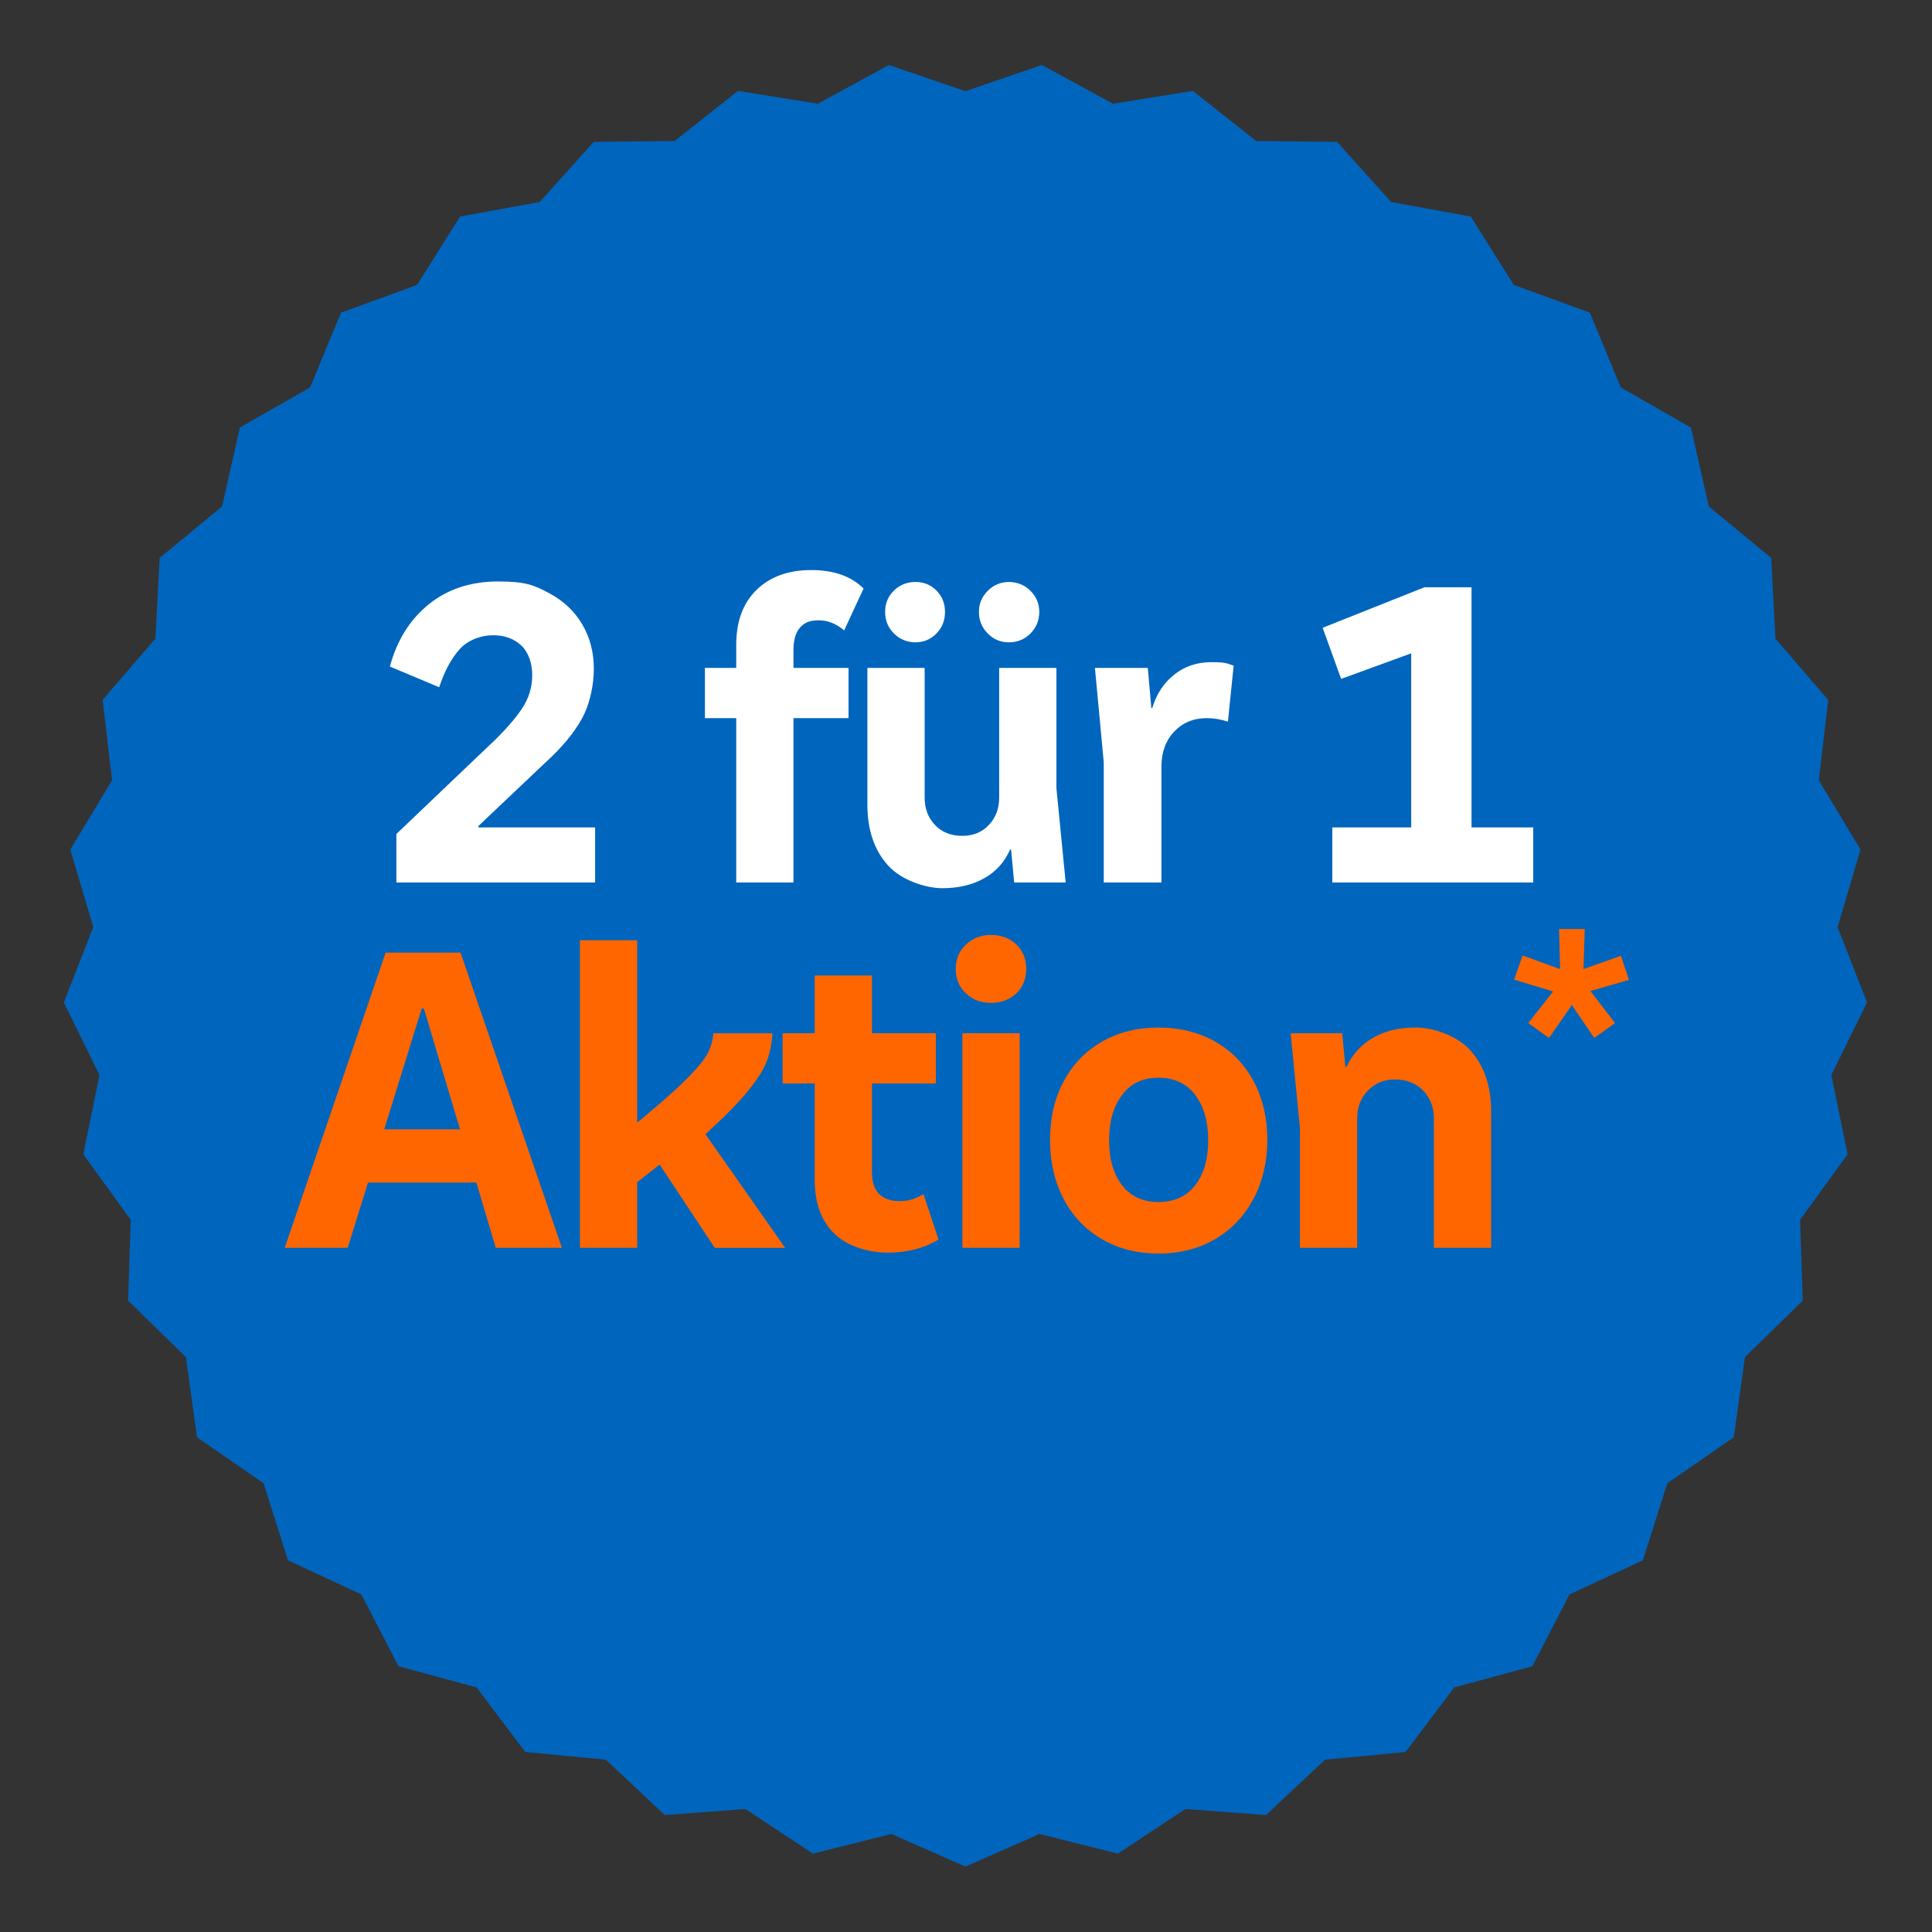
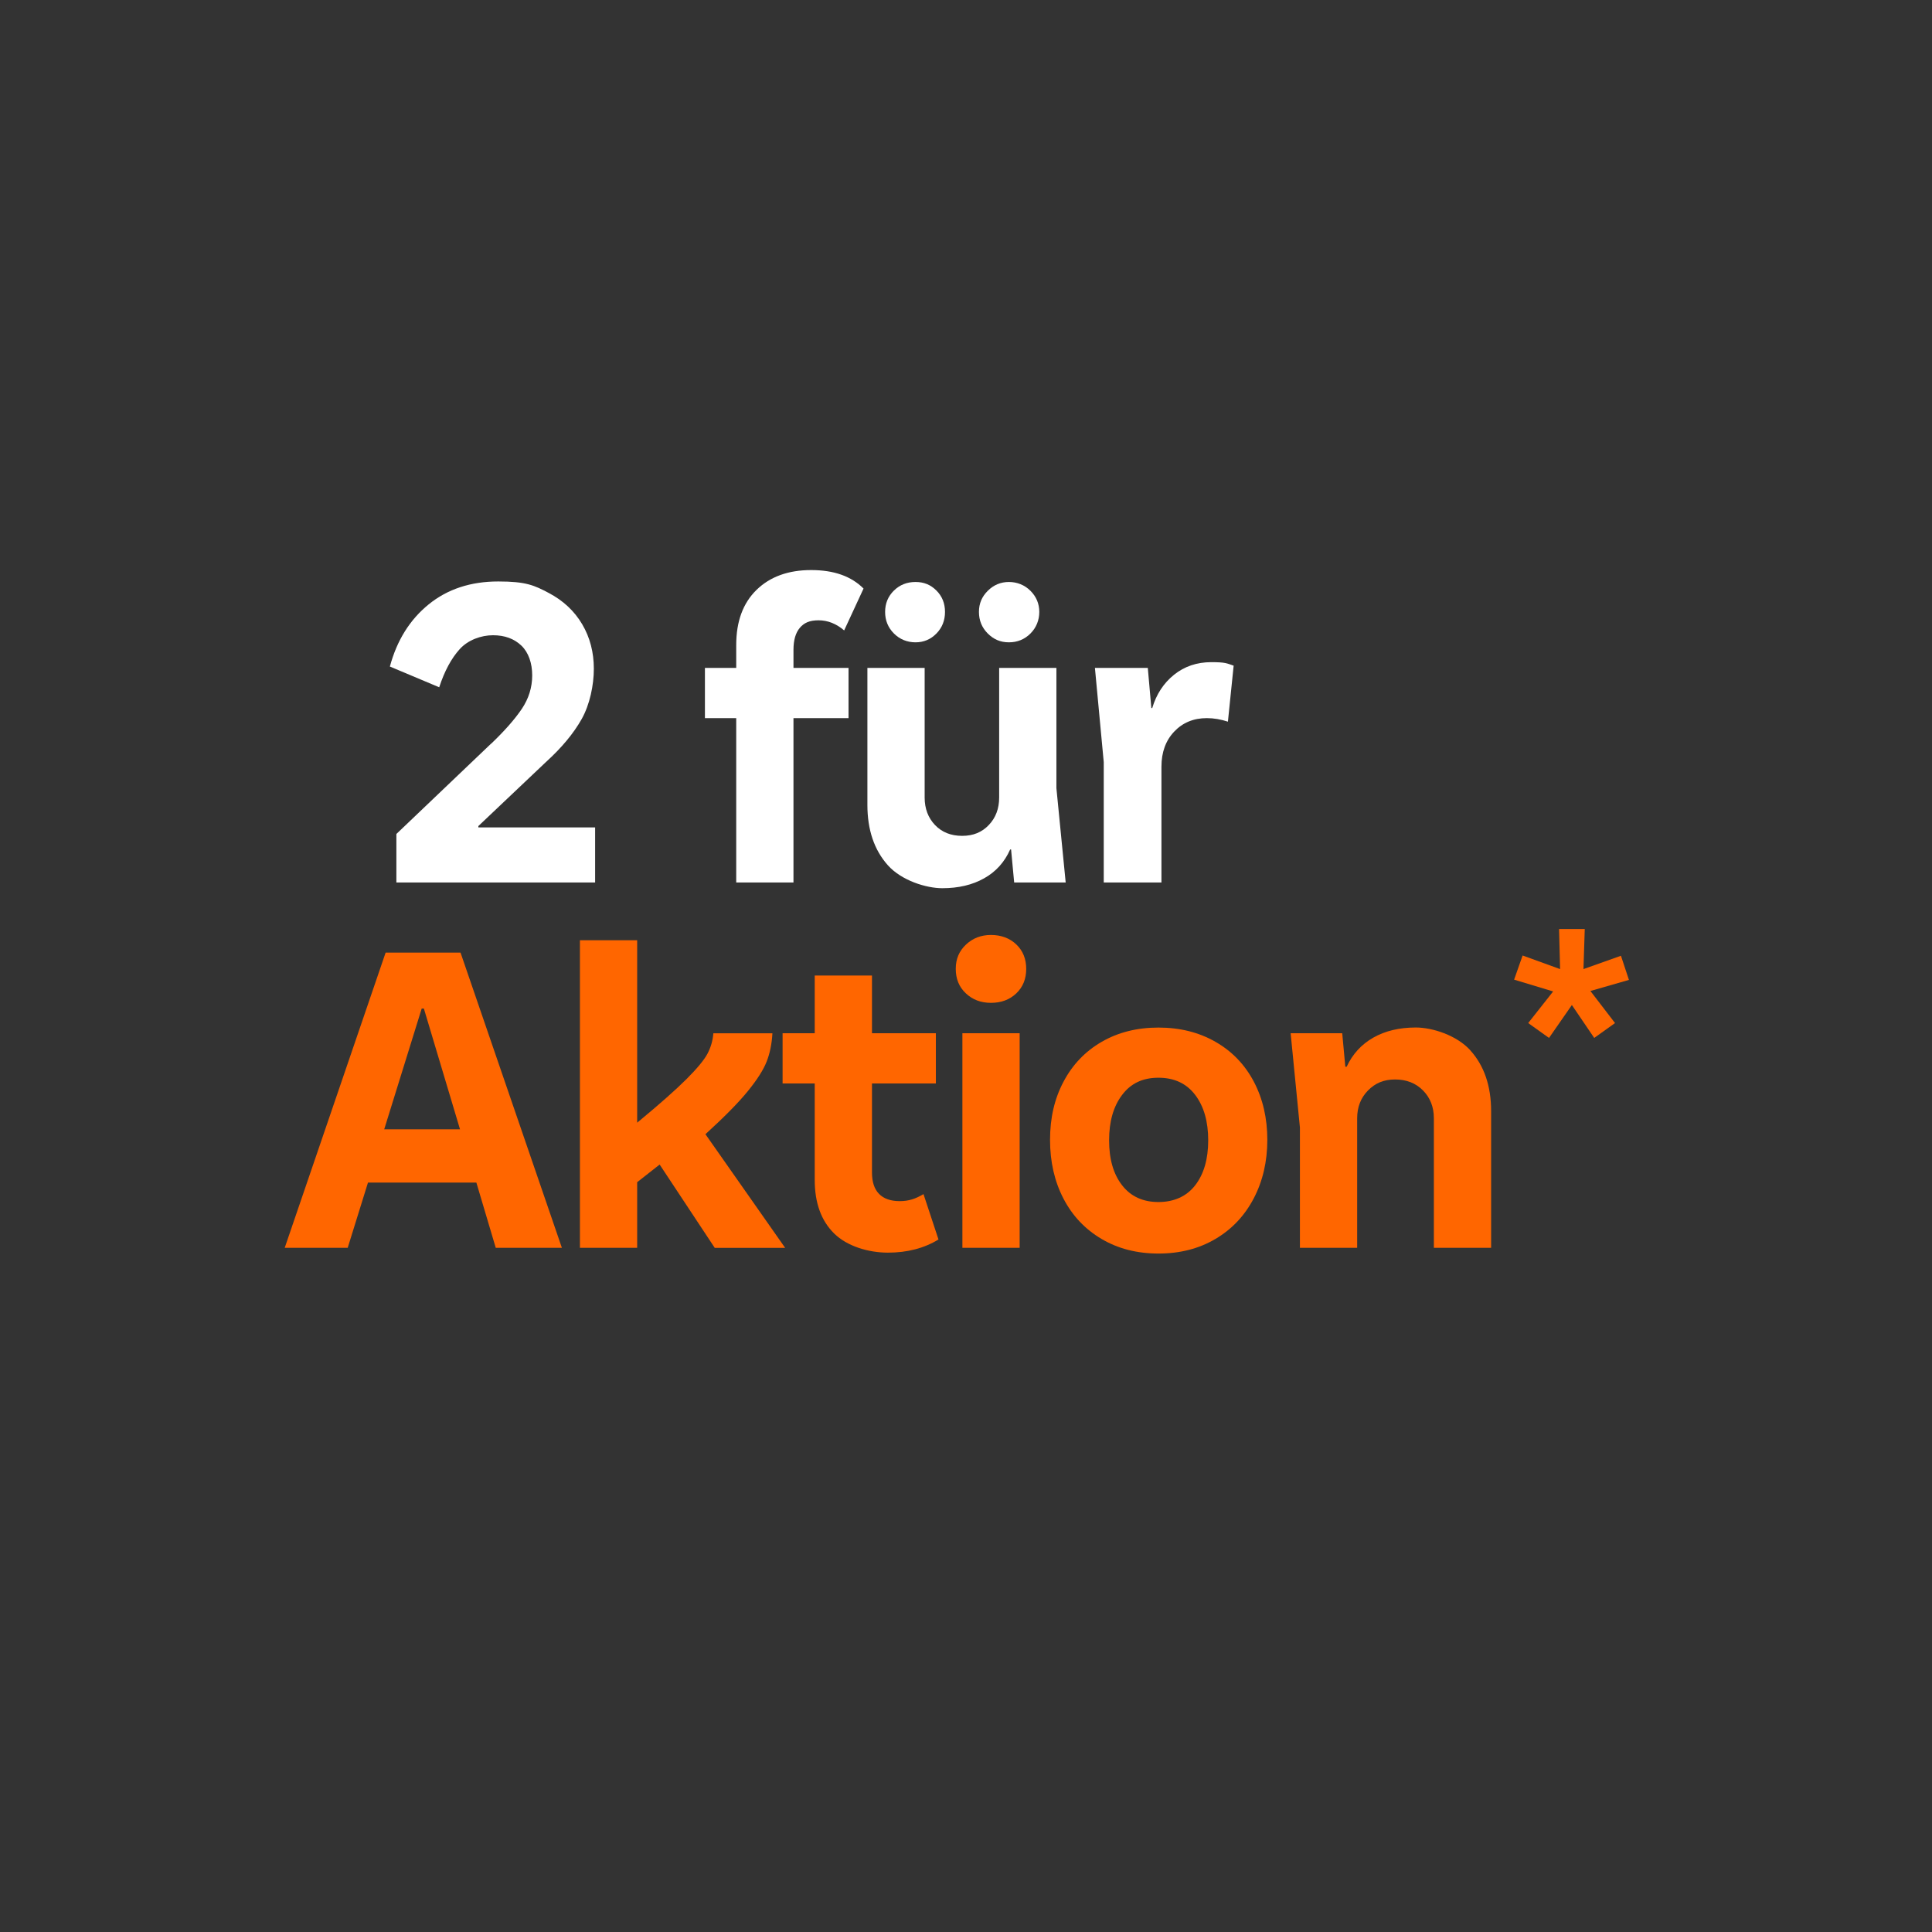
<svg xmlns="http://www.w3.org/2000/svg" id="Layer_1" version="1.1" viewBox="0 0 3000 3000">
  <rect x="0" y="0" width="3000" height="3000" fill="#333333" stroke="none" />
  <defs>
    <style>
      .st0 {
        fill: #fff;
      }

      .st1 {
        fill: #f60;
      }

      .st2 {
        fill: #0065bd;
      }
    </style>
  </defs>
-   <polygon class="st2" points="1499.1 141.6 1617.9 100.9 1728.2 161.1 1852.2 141.1 1950.7 219 2076.3 220.3 2160.2 313.7 2283.8 336.2 2350.7 442.5 2468.7 485.5 2516.7 601.6 2625.7 663.9 2653.4 786.4 2750.3 866.3 2756.9 991.7 2838.9 1086.8 2824.2 1211.6 2889 1319.2 2853.4 1439.6 2899.1 1556.6 2843.7 1669.3 2868.9 1792.4 2795.2 1894.1 2799.3 2019.6 2709.5 2107.4 2692.3 2231.8 2589 2303.2 2551 2422.9 2437.1 2475.8 2379.4 2587.4 2258.2 2620.2 2182.5 2720.5 2057.5 2732.4 1965.9 2818.4 1840.7 2809 1735.9 2878.3 1614.1 2847.8 1499.1 2898.4 1384.1 2847.8 1262.3 2878.3 1157.5 2809 1032.3 2818.4 940.7 2732.4 815.7 2720.5 740 2620.2 618.8 2587.4 561.1 2475.8 447.2 2422.9 409.2 2303.2 305.9 2231.8 288.7 2107.4 198.9 2019.6 203 1894.1 129.3 1792.4 154.5 1669.3 99.1 1556.6 144.8 1439.6 109.2 1319.2 174 1211.6 159.3 1086.8 241.3 991.7 247.9 866.3 344.8 786.4 372.5 663.9 481.5 601.6 529.5 485.5 647.5 442.5 714.4 336.2 838 313.7 921.9 220.3 1047.5 219 1146 141.1 1270 161.1 1380.3 100.9 1499.1 141.6" />
  <g>
    <path class="st0" d="M762.7,1154.8c21-20.1,36.8-38.1,47.6-54.1,10.7-16,16.1-33.3,16.1-52s-5.6-35.5-16.8-46.2c-11.2-10.7-25.9-16.1-44.1-16.1s-38.7,7.2-51.7,21.6c-13,14.4-23.6,34.1-31.8,59.2l-76.6-32.2c10.9-40.6,31-72.8,60.2-96.5,29.2-23.7,65.2-35.6,108.1-35.6s55.8,5.9,78.3,17.8c22.6,11.9,39.9,28.1,52,48.6,12.1,20.5,18.1,43.6,18.1,69.1s-6.3,55.7-18.8,78c-12.6,22.4-31.1,44.7-55.8,67.1l-104.7,99.2v2.1h181.3v85.5h-308.6v-75.3l147.1-140.3Z" />
    <path class="st0" d="M1232.1,1037.1h85.5v78h-85.5v255.2h-88.9v-255.2h-48.6v-78h48.6v-35.6c0-36.5,10.5-65,31.5-85.5,21-20.5,49.3-30.8,84.8-30.8s62.3,9.6,81.4,28.7l-30.1,65c-12.3-10.5-25.6-15.7-39.7-15.7s-22.5,3.9-29.1,11.6c-6.6,7.8-9.9,19.2-9.9,34.2v28.1Z" />
    <path class="st0" d="M1654.9,1370.3h-80.1l-4.8-51.3h-1.4c-8.7,19.6-22.1,34.6-40.4,44.8-18.2,10.3-39.9,15.4-65,15.4s-63.3-11.9-84.5-35.6c-21.2-23.7-31.8-55-31.8-93.7v-212.8h88.9v201.2c0,17.3,5.4,31.6,16.1,42.8,10.7,11.2,24.7,16.8,42.1,16.8s30.7-5.6,41.4-16.8c10.7-11.2,16.1-25.4,16.1-42.8v-201.2h88.9v186.8l14.4,146.4ZM1388.1,983.7c-9.1-9.1-13.7-20.3-13.7-33.5s4.6-24.3,13.7-33.2c9.1-8.9,20.3-13.3,33.5-13.3s23.6,4.4,32.5,13.3c8.9,8.9,13.3,20,13.3,33.2s-4.4,24.4-13.3,33.5c-8.9,9.1-19.7,13.7-32.5,13.7s-24.4-4.6-33.5-13.7ZM1533.8,983.7c-9.1-9.1-13.7-20.3-13.7-33.5s4.6-23.7,13.7-32.8,20.1-13.7,32.8-13.7,24.4,4.6,33.5,13.7c9.1,9.1,13.7,20.1,13.7,32.8s-4.6,24.4-13.7,33.5-20.3,13.7-33.5,13.7-23.7-4.6-32.8-13.7Z" />
    <path class="st0" d="M1915.6,1033.7l-8.9,86.9c-10.9-3.6-21.9-5.5-32.8-5.5-20.5,0-37.4,7-50.6,20.9-13.2,13.9-19.8,32.1-19.8,54.4v179.9h-89.6v-186.8l-13.7-146.4h82.1l5.5,62.3h1.4c6.4-21.4,17.7-38.7,33.9-51.7,16.2-13,35.5-19.5,57.8-19.5s23.9,1.8,34.9,5.5Z" />
-     <path class="st0" d="M2285,911.9v372.9h95.8v85.5h-312v-85.5h122.5v-270.3l-108.8,39.7-28.7-79.4,158.1-62.9h73.2Z" />
    <path class="st1" d="M872.4,1937.6h-102.6l-30.1-101.3h-168.3l-31.5,101.3h-97.8l156.7-458.4h116.3l157.4,458.4ZM654.8,1566.1l-58.2,187.5h117.7l-56.1-187.5h-3.4Z" />
    <path class="st1" d="M1109.8,1937.6l-85.5-129.3-34.9,27.4v101.9h-88.9v-477.6h88.9v283.3c34.7-28.7,60.2-51.3,76.6-67.7s27.3-29.5,32.5-39.3c5.2-9.8,8.3-20.4,9.2-31.8h91.7c-.9,16.4-3.9,31-8.9,43.8-5,12.8-14.7,28.1-29.1,45.8-14.4,17.8-36.4,40.1-66,67.1l123.8,176.5h-109.5Z" />
    <path class="st1" d="M1457.4,1924.6c-22.4,13.7-48.6,20.5-78.7,20.5s-63.4-9.9-83.5-29.8c-20.1-19.8-30.1-47.6-30.1-83.1v-149.8h-49.9v-78h49.9v-89.6h88.9v89.6h99.2v78h-99.2v138.2c0,14.6,3.6,25.7,10.9,33.2,7.3,7.5,18,11.3,32.2,11.3s24.6-3.6,36.9-10.9l23.3,70.5Z" />
    <path class="st1" d="M1499.8,1542.5c-10.5-9.8-15.7-22.5-15.7-38s5.2-27.6,15.7-37.6c10.5-10,23.5-15.1,39-15.1s29.1,4.9,39.3,14.7c10.3,9.8,15.4,22.5,15.4,38s-5.1,28.2-15.4,38c-10.3,9.8-23.4,14.7-39.3,14.7s-28.5-4.9-39-14.7ZM1583.3,1937.6h-88.9v-333.2h88.9v333.2Z" />
    <path class="st1" d="M1651.4,1679.7c13.9-26.4,33.6-47.1,59.2-61.9,25.5-14.8,55-22.2,88.3-22.2s62.8,7.4,88.6,22.2c25.8,14.8,45.6,35.5,59.5,61.9,13.9,26.5,20.9,56.6,20.9,90.3s-7.1,64.1-21.2,91c-14.1,26.9-34,47.9-59.5,62.9-25.6,15.1-55,22.6-88.3,22.6s-62.7-7.5-88.3-22.6c-25.6-15.1-45.3-35.9-59.2-62.6-13.9-26.7-20.9-57.1-20.9-91.3s6.9-63.9,20.9-90.3ZM1855.9,1700.2c-13.5-17.8-32.5-26.7-57.1-26.7s-43,8.9-56.4,26.7c-13.5,17.8-20.2,41.3-20.2,70.5s6.7,52.5,20.2,69.8c13.4,17.3,32.3,26,56.4,26s43.7-8.7,57.1-26c13.4-17.3,20.2-40.6,20.2-69.8s-6.7-52.7-20.2-70.5Z" />
    <path class="st1" d="M2283.2,1631.1c21.4,23.7,32.2,55.2,32.2,94.4v212.1h-88.9v-201.2c0-17.3-5.6-31.7-16.8-43.1-11.2-11.4-25.7-17.1-43.4-17.1s-30.9,5.7-42.1,17.1c-11.2,11.4-16.8,25.8-16.8,43.1v201.2h-88.9v-186.8l-14.4-146.4h80.1l4.8,52h2.1c9.1-19.6,22.9-34.7,41.4-45.2,18.5-10.5,40.5-15.7,66-15.7s63.4,11.9,84.8,35.6Z" />
    <path class="st1" d="M2469.5,1538.7l38.3,49.9-32.3,23.1-34.7-51.1-35.5,51.1-32.3-23.1,38.7-49.1-60.6-18.3,13.2-37.5,58.2,21.1-1.6-62.2h39.9l-2,62.2,58.2-20.7,12.4,37.5-59.8,17.2Z" />
  </g>
</svg>